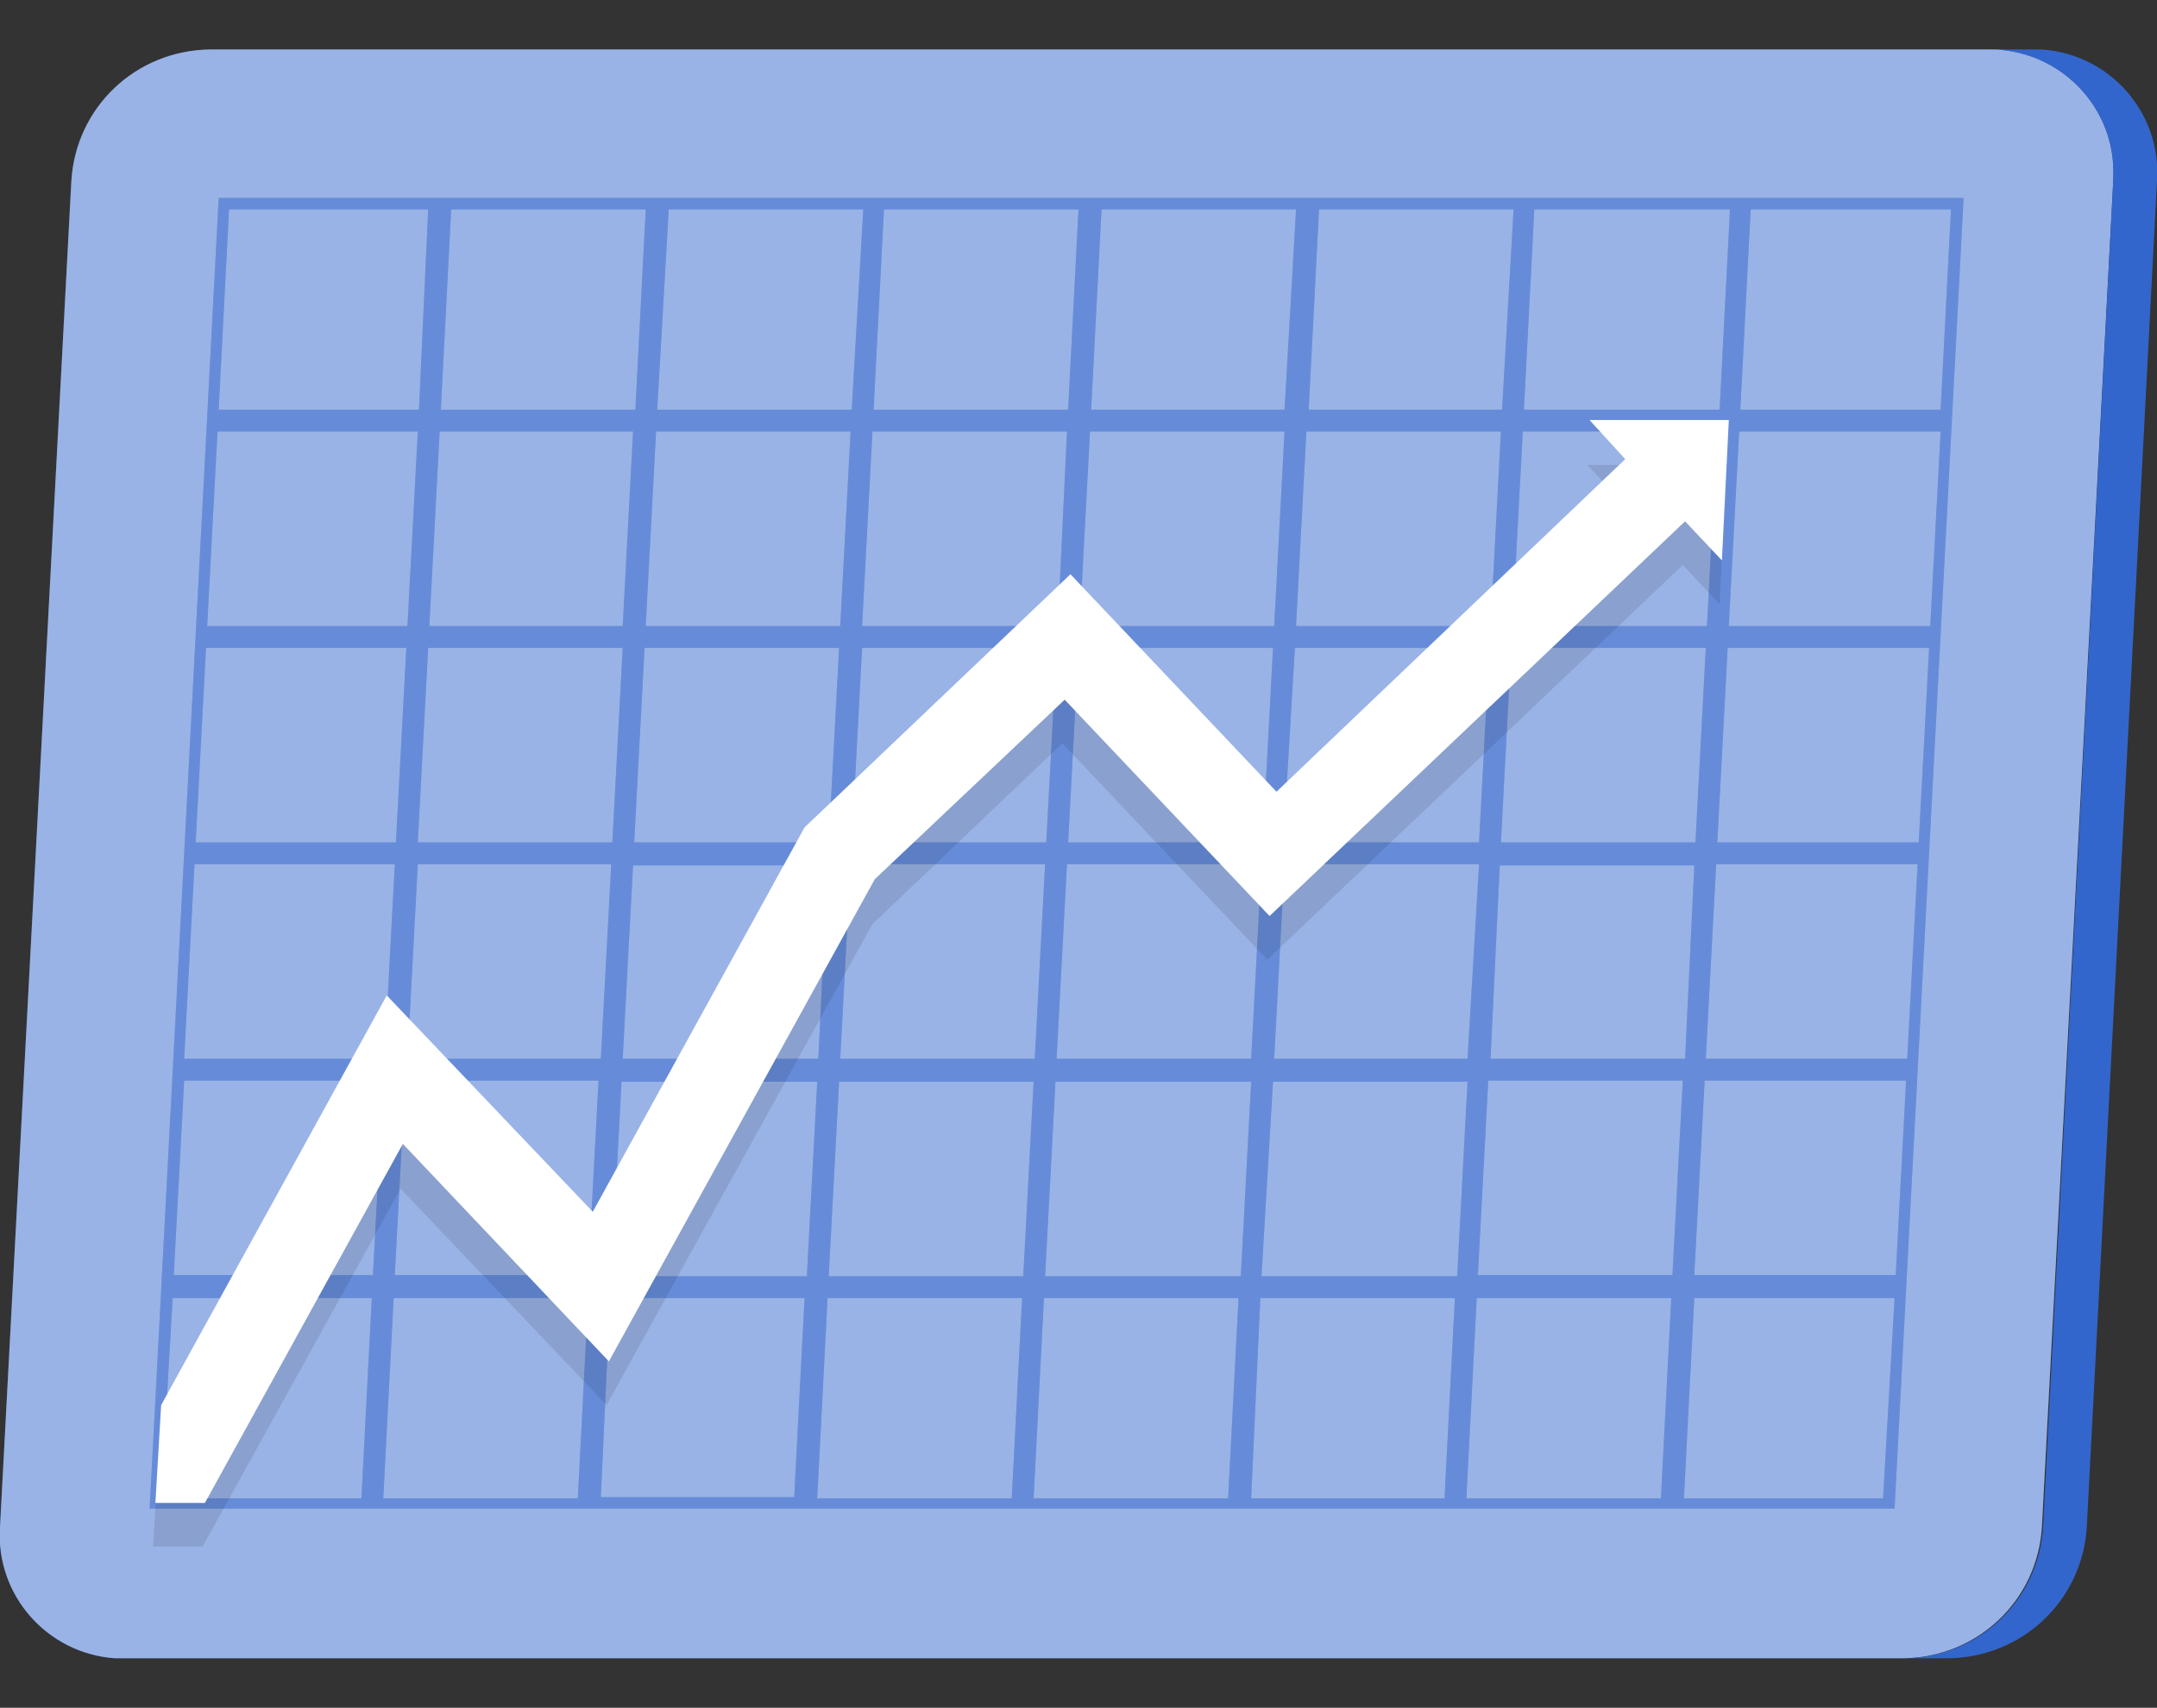
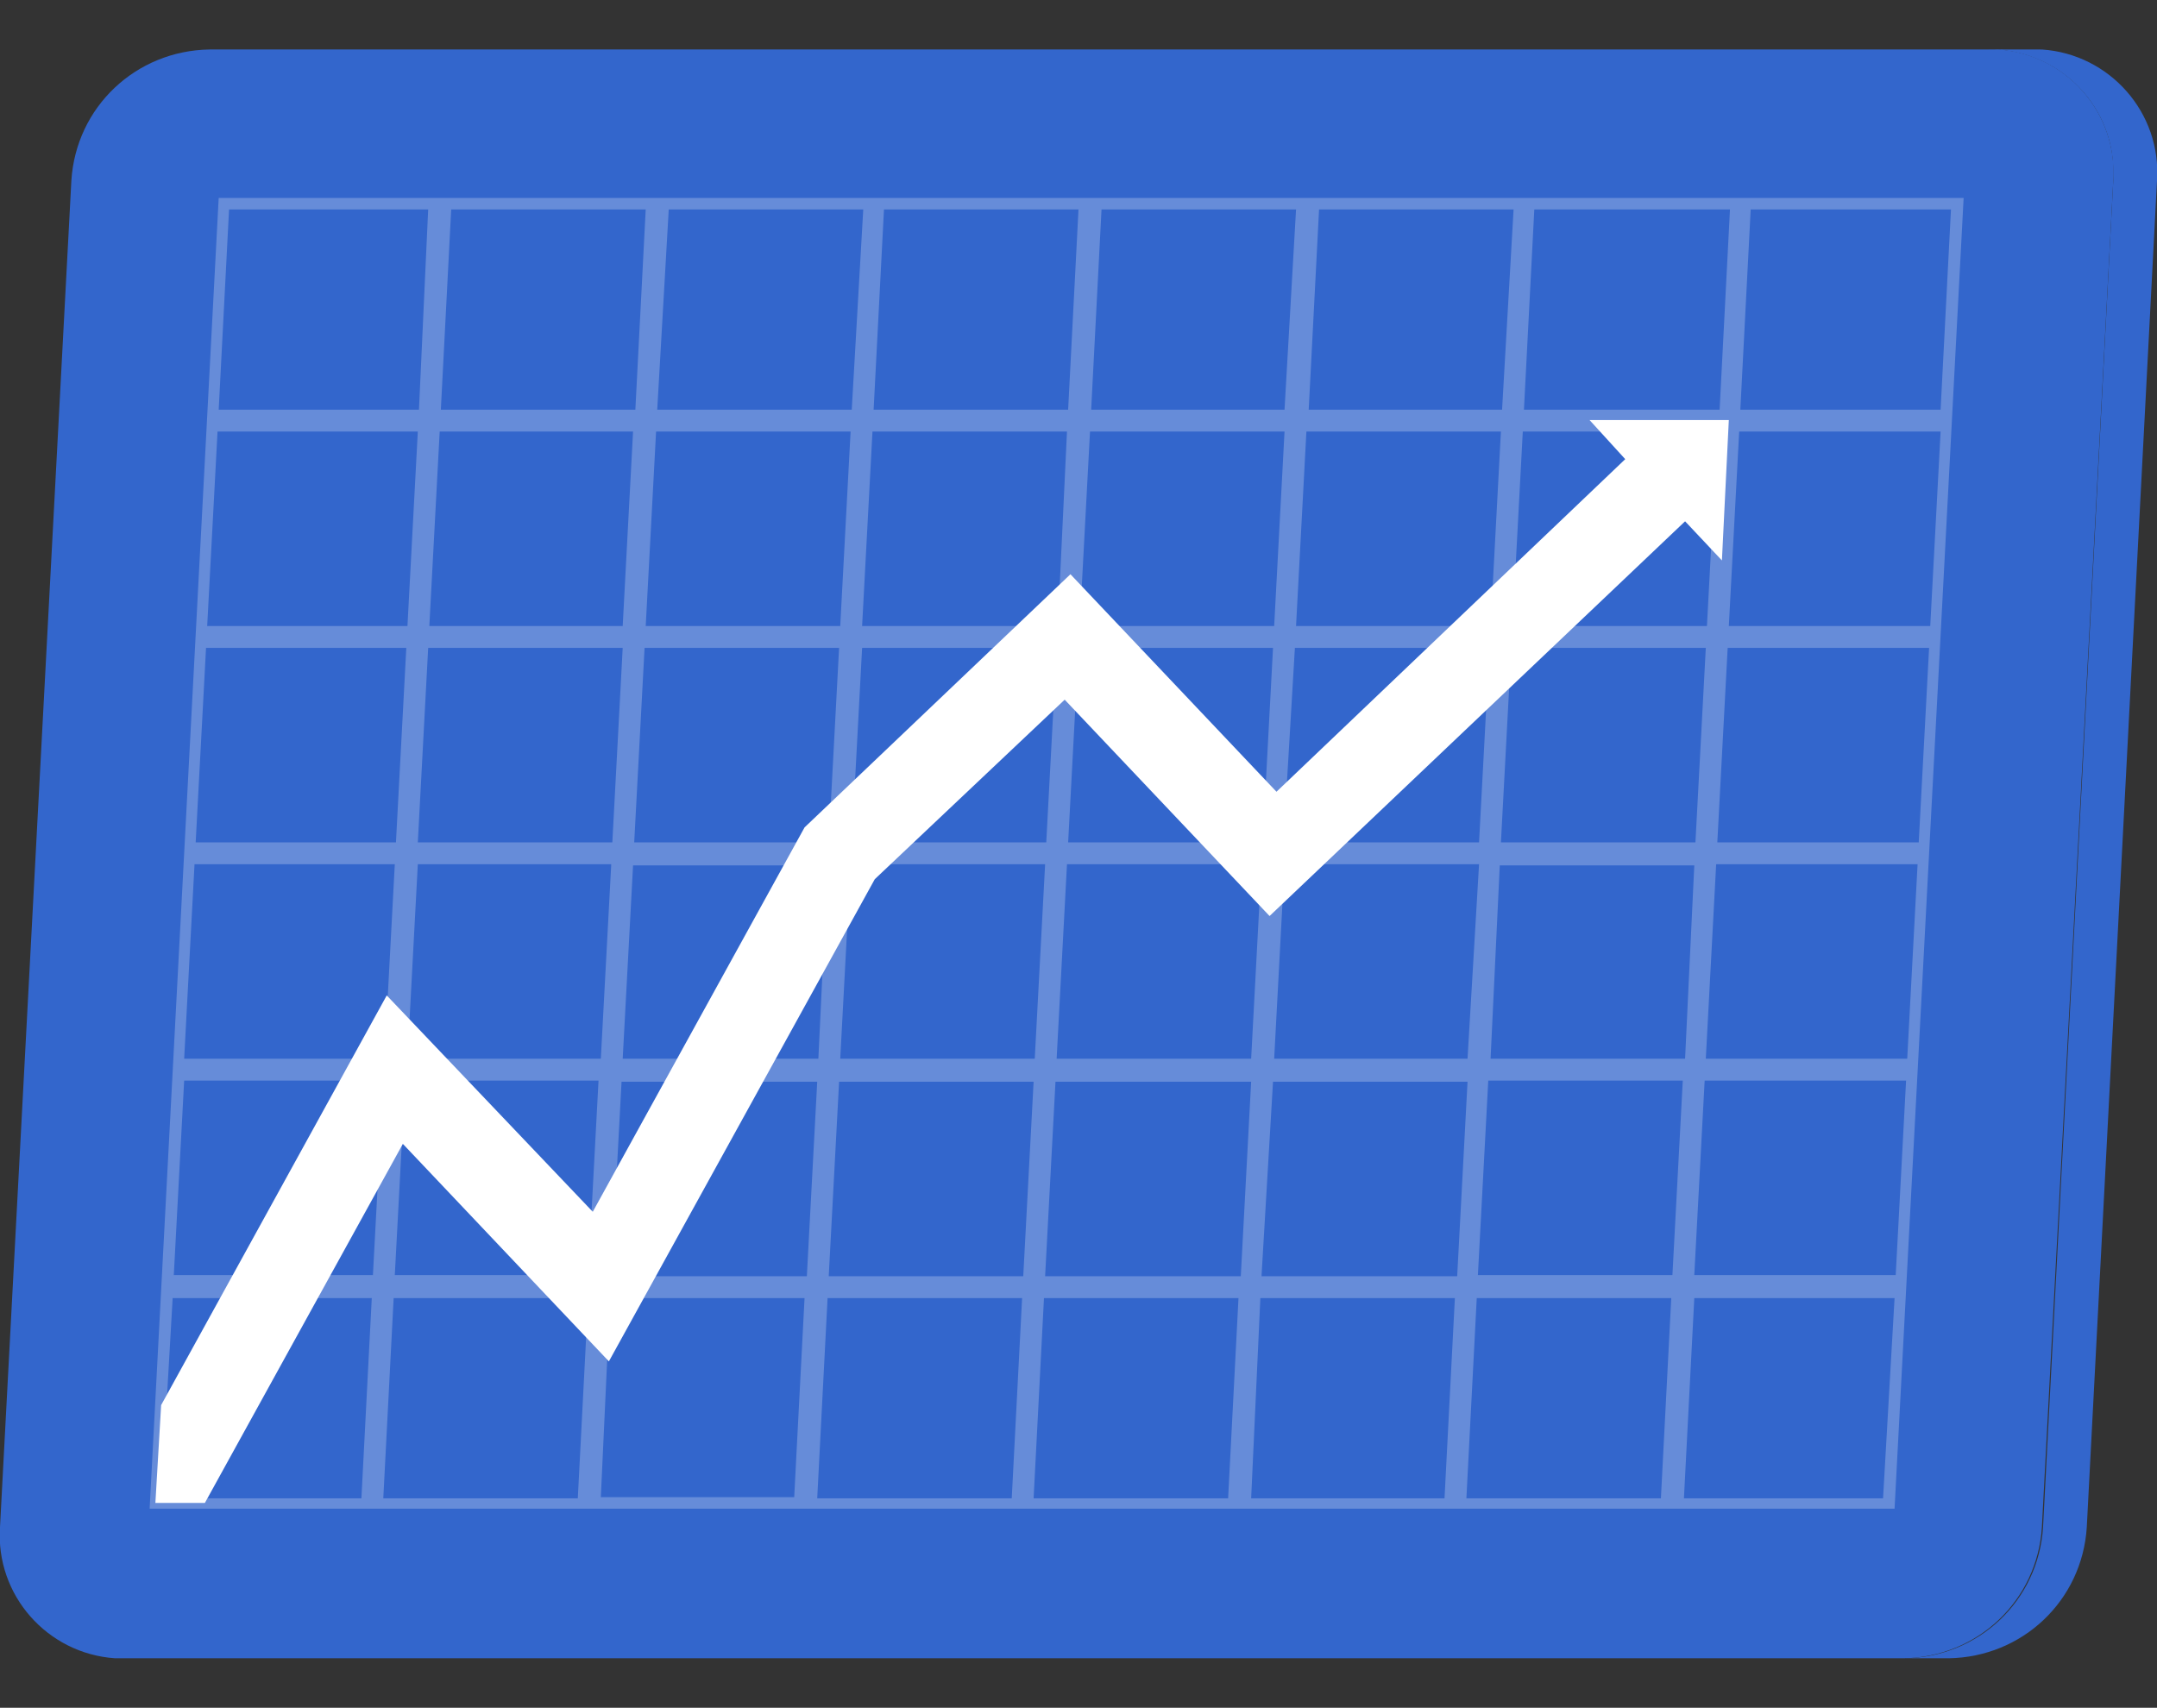
<svg xmlns="http://www.w3.org/2000/svg" version="1.1" id="Layer_1" x="0px" y="0px" viewBox="0 0 187.4 148.4" style="enable-background:new 0 0 187.4 148.4;" xml:space="preserve">
  <rect x="0" y="0" width="187.4" height="148.4" fill="#333333" stroke="none" />
  <style type="text/css">
	.st0{fill:#3366CC;}
	.st1{opacity:0.5;fill:#FFFFFF;enable-background:new    ;}
	.st2{opacity:0.25;fill:#FFFFFF;enable-background:new    ;}
	.st3{opacity:0.1;enable-background:new    ;}
	.st4{fill:#FFFFFF;}
</style>
  <g id="Layer_2_1_">
    <g id="Layer_3">
      <path class="st0" d="M6.2,15.7L0,132.7c-0.4,5.9,4.1,11,10,11.4h155.4c6.4-0.1,11.6-5,12-11.4l6.2-117c0.4-5.9-4.1-11-10-11.4    c0,0,0,0,0,0H18.2C11.8,4.4,6.6,9.3,6.2,15.7z" />
-       <path class="st1" d="M6.2,15.7L0,132.7c-0.4,5.9,4.1,11,10,11.4h155.4c6.4-0.1,11.6-5,12-11.4l6.2-117c0.4-5.9-4.1-11-10-11.4    c0,0,0,0,0,0H18.2C11.8,4.4,6.6,9.3,6.2,15.7z" />
      <path class="st0" d="M176.5,4.3h-3.8c5.9-0.1,10.8,4.6,10.9,10.4c0,0,0,0,0,0v0.1c0,0.3,0,0.6,0,0.9l-6.1,117    c-0.4,6.4-5.6,11.3-12,11.4h3.8c6.4-0.1,11.6-5,12-11.4l6.1-117c0.4-5.9-4.1-11-10-11.4c0,0,0,0,0,0l0,0    C177.1,4.3,176.8,4.3,176.5,4.3z" />
      <path class="st0" d="M19,17.2l-6,113.9h151.6l6-113.9H19z M168.6,35.6h-17.4l0.9-17.4h17.4L168.6,35.6z M90.8,75.1L89.9,92H73    l0.9-16.9H90.8z M74,73.2l0.9-16.9h16.9l-0.9,16.9H74z M92.7,75.1h16.9L108.7,92H91.8L92.7,75.1z M92.8,73.2l0.9-16.9h16.9    l-0.9,16.9H92.8z M112.5,56.3h16.9l-0.9,16.9h-17L112.5,56.3z M112.6,54.4l0.9-16.9h16.9l-0.9,16.9H112.6z M110.7,54.4H93.8    l0.9-16.9h16.9L110.7,54.4z M91.9,54.4H74.9l0.9-16.9h16.9L91.9,54.4z M73,54.4H56.1L57,37.5h16.9L73,54.4z M72.9,56.3L72,73.2    H55.1L56,56.3L72.9,56.3z M53.2,73.2H36.3l0.9-16.9h16.9L53.2,73.2z M53.1,75.2L52.2,92H35.4l0.9-16.9H53.1z M55,75.2h16.9    L71.1,92H54.1L55,75.2z M71,94l-0.9,16.9h-17L54,94H71z M72.9,94h16.9l-0.9,16.9H72L72.9,94z M91.7,94h17l-0.9,16.9h-17L91.7,94z     M110.6,94h16.9l-0.9,16.9h-17L110.6,94z M110.7,92l0.9-16.9h16.9L127.5,92H110.7z M130.3,75.2h16.9L146.4,92h-16.9L130.3,75.2z     M130.4,73.2l0.9-16.9h16.9l-0.9,16.9H130.4z M131.4,54.4l0.9-16.9h16.9l-0.9,16.9H131.4z M132.4,35.6l0.9-17.4h17l-0.9,17.4    L132.4,35.6z M130.5,35.6h-16.8l0.9-17.4h16.9L130.5,35.6z M111.6,35.6H94.8l0.9-17.4h16.9L111.6,35.6z M92.8,35.6H75.9l0.9-17.4    h16.9L92.8,35.6z M74,35.6H57.1l1-17.4h16.9L74,35.6z M55.2,35.6H38.3l0.9-17.4h16.9L55.2,35.6z M55,37.5l-0.9,16.9H37.3l0.9-16.9    H55z M35.4,54.4H18l0.9-16.9h17.4L35.4,54.4z M35.3,56.3l-0.9,16.9H17l0.9-16.9L35.3,56.3z M34.3,75.1L33.4,92H16l0.9-16.9H34.3z     M33.3,93.9l-0.9,16.9H15.1l0.9-16.9H33.3z M35.2,93.9H52l-0.9,16.9H34.3L35.2,93.9z M51.1,112.8l-0.9,17.4H33.3l0.9-17.4H51.1z     M53,112.8h16.9L69,130.1H52.2L53,112.8z M71.9,112.8h16.9l-0.9,17.4H71L71.9,112.8z M90.7,112.8h16.9l-0.9,17.4H89.8L90.7,112.8z     M109.5,112.8h16.9l-0.9,17.4h-16.8L109.5,112.8z M128.3,112.8h16.9l-0.9,17.4h-16.9L128.3,112.8z M128.4,110.8l0.9-16.9h16.9    l-0.9,16.9H128.4z M148.1,93.9h17.5l-0.9,16.9h-17.5L148.1,93.9z M148.2,92l0.9-16.9h17.5L165.7,92H148.2z M149.2,73.2l0.9-16.9    h17.5l-0.9,16.9H149.2z M150.2,54.4l0.9-16.9h17.5l-0.9,16.9H150.2z M37.2,18.2l-0.8,17.4H19l0.9-17.4H37.2z M15,112.8h17.3    l-0.9,17.4H14L15,112.8z M146.3,130.2l0.9-17.4h17.4l-1,17.4H146.3z" />
      <path class="st2" d="M19,17.2l-6,113.9h151.6l6-113.9H19z M168.6,35.6h-17.4l0.9-17.4h17.4L168.6,35.6z M90.8,75.1L89.9,92H73    l0.9-16.9H90.8z M74,73.2l0.9-16.9h16.9l-0.9,16.9H74z M92.7,75.1h16.9L108.7,92H91.8L92.7,75.1z M92.8,73.2l0.9-16.9h16.9    l-0.9,16.9H92.8z M112.5,56.3h16.9l-0.9,16.9h-17L112.5,56.3z M112.6,54.4l0.9-16.9h16.9l-0.9,16.9H112.6z M110.7,54.4H93.8    l0.9-16.9h16.9L110.7,54.4z M91.9,54.4H74.9l0.9-16.9h16.9L91.9,54.4z M73,54.4H56.1L57,37.5h16.9L73,54.4z M72.9,56.3L72,73.2    H55.1L56,56.3L72.9,56.3z M53.2,73.2H36.3l0.9-16.9h16.9L53.2,73.2z M53.1,75.2L52.2,92H35.4l0.9-16.9H53.1z M55,75.2h16.9    L71.1,92H54.1L55,75.2z M71,94l-0.9,16.9h-17L54,94H71z M72.9,94h16.9l-0.9,16.9H72L72.9,94z M91.7,94h17l-0.9,16.9h-17L91.7,94z     M110.6,94h16.9l-0.9,16.9h-17L110.6,94z M110.7,92l0.9-16.9h16.9L127.5,92H110.7z M130.3,75.2h16.9L146.4,92h-16.9L130.3,75.2z     M130.4,73.2l0.9-16.9h16.9l-0.9,16.9H130.4z M131.4,54.4l0.9-16.9h16.9l-0.9,16.9H131.4z M132.4,35.6l0.9-17.4h17l-0.9,17.4    L132.4,35.6z M130.5,35.6h-16.8l0.9-17.4h16.9L130.5,35.6z M111.6,35.6H94.8l0.9-17.4h16.9L111.6,35.6z M92.8,35.6H75.9l0.9-17.4    h16.9L92.8,35.6z M74,35.6H57.1l1-17.4h16.9L74,35.6z M55.2,35.6H38.3l0.9-17.4h16.9L55.2,35.6z M55,37.5l-0.9,16.9H37.3l0.9-16.9    H55z M35.4,54.4H18l0.9-16.9h17.4L35.4,54.4z M35.3,56.3l-0.9,16.9H17l0.9-16.9L35.3,56.3z M34.3,75.1L33.4,92H16l0.9-16.9H34.3z     M33.3,93.9l-0.9,16.9H15.1l0.9-16.9H33.3z M35.2,93.9H52l-0.9,16.9H34.3L35.2,93.9z M51.1,112.8l-0.9,17.4H33.3l0.9-17.4H51.1z     M53,112.8h16.9L69,130.1H52.2L53,112.8z M71.9,112.8h16.9l-0.9,17.4H71L71.9,112.8z M90.7,112.8h16.9l-0.9,17.4H89.8L90.7,112.8z     M109.5,112.8h16.9l-0.9,17.4h-16.8L109.5,112.8z M128.3,112.8h16.9l-0.9,17.4h-16.9L128.3,112.8z M128.4,110.8l0.9-16.9h16.9    l-0.9,16.9H128.4z M148.1,93.9h17.5l-0.9,16.9h-17.5L148.1,93.9z M148.2,92l0.9-16.9h17.5L165.7,92H148.2z M149.2,73.2l0.9-16.9    h17.5l-0.9,16.9H149.2z M150.2,54.4l0.9-16.9h17.5l-0.9,16.9H150.2z M37.2,18.2l-0.8,17.4H19l0.9-17.4H37.2z M15,112.8h17.3    l-0.9,17.4H14L15,112.8z M146.3,130.2l0.9-17.4h17.4l-1,17.4H146.3z" />
-       <polygon class="st3" points="137.9,40.4 141,43.7 110.7,72.6 92.8,53.8 69.7,75.7 51.3,109.2 33.4,90.3 13.8,125.9 13.3,134.4     17.6,134.4 34.8,103.3 52.7,122.1 75.8,80.3 92.3,64.6 110.1,83.4 146.2,49.1 149.4,52.5 150,40.4   " />
      <polygon class="st4" points="138.1,36.5 141.2,39.9 110.9,68.8 93,49.9 69.9,71.9 51.5,105.3 33.6,86.5 14,122.1 13.5,130.6     17.8,130.6 35,99.4 52.9,118.3 76,76.4 92.5,60.8 110.3,79.6 146.4,45.3 149.6,48.7 150.2,36.5   " />
    </g>
  </g>
</svg>